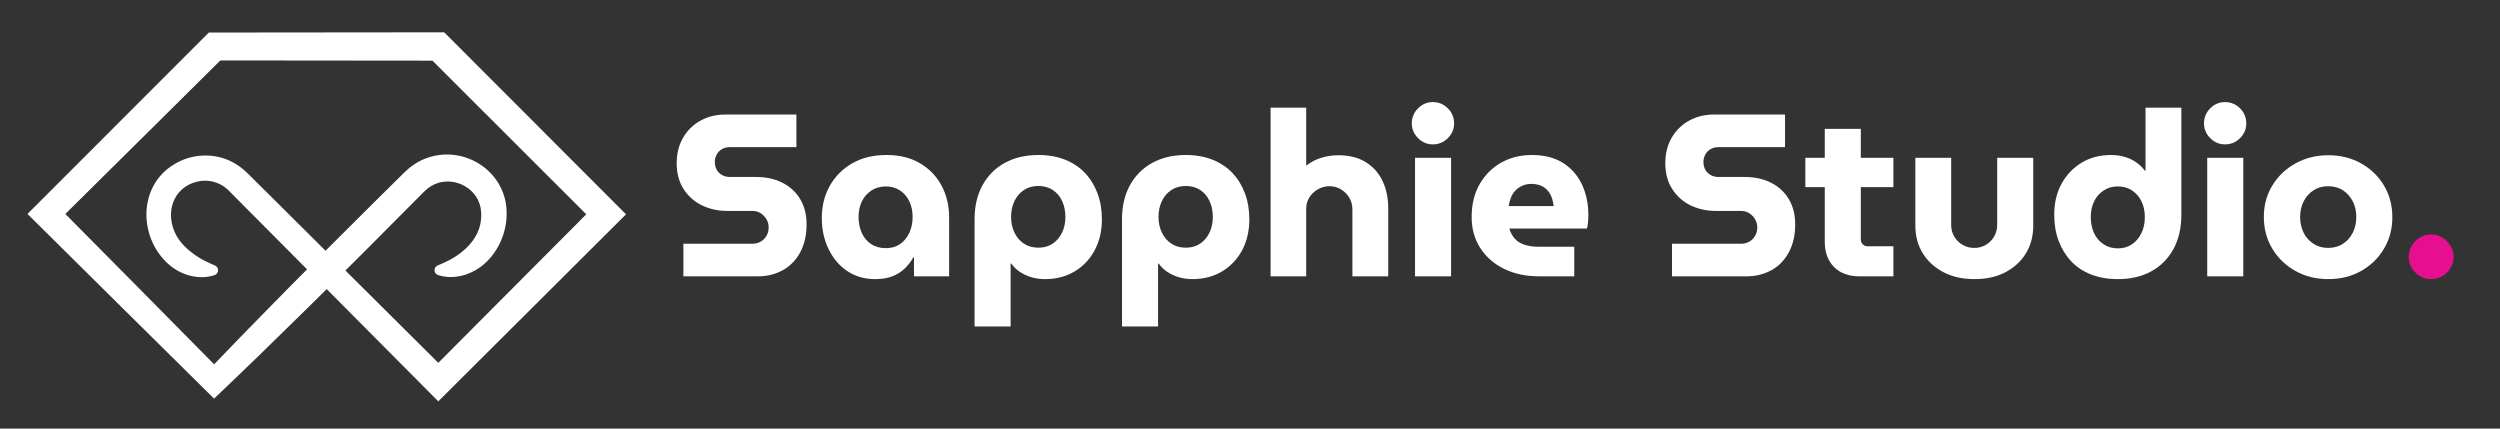
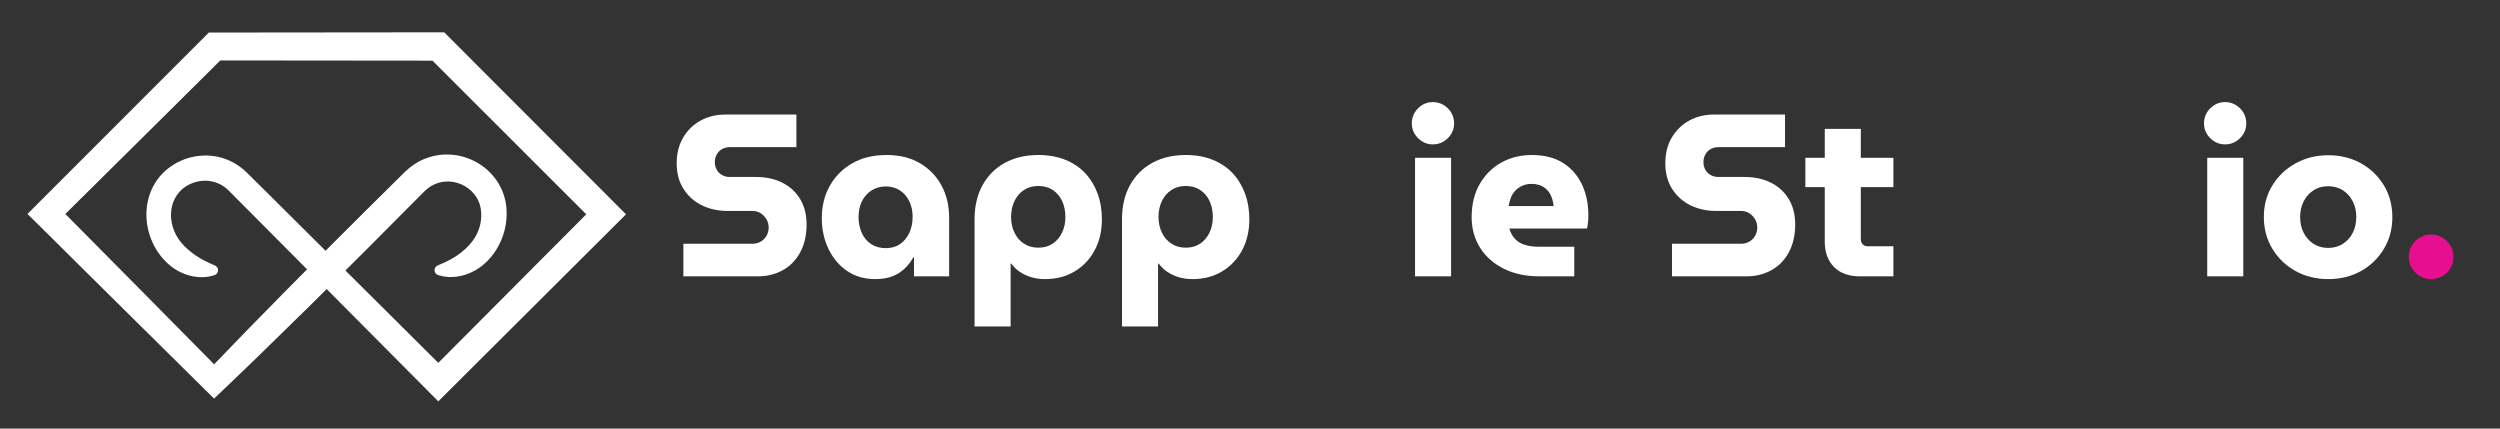
<svg xmlns="http://www.w3.org/2000/svg" id="Layer_6" data-name="Layer 6" viewBox="0 0 3500 600">
  <rect x="0" y="0" width="3500" height="600" fill="#333333" stroke="none" />
  <defs>
    <style>      .cls-1 {        fill: #fff;      }      .cls-2 {        fill: #e60f90;      }    </style>
  </defs>
  <path class="cls-1" d="M613.24,371.43c12.04-4.91,22.13-9.9,32.03-17.66,18.07-13.9,29.78-32.92,28.37-56.24-1.24-32.38-37.06-52.6-65.73-39.34-5.76,2.62-10.96,6.74-15.42,11.37-52.74,53.25-106.57,107.14-159.9,159.67-43.91,43.27-88.13,86.39-132.9,128.8,0,0-11.79-11.65-11.79-11.65-65.42-64.81-184.21-181.96-249.41-246.87C106.26,231.64,224.45,113.38,292.36,45.56c0,0,8.09,0,8.09,0l313.22-.31h8.22s5.81,5.81,5.81,5.81c0,0,234.8,235.03,234.8,235.03,0,0,13.93,13.95,13.93,13.95-14.58,14.51-248.08,247.18-262.82,261.85-43.23-43.35-254.19-255.87-294.58-296.27-11.31-10.74-27.24-14.93-42.56-11.46-35.05,8.2-45.89,44.88-29.86,75.01,6.68,12.26,17.34,21.73,28.87,29.49,8.11,5.34,16.05,8.99,25.54,13.1,3.63,1.61,5.26,5.85,3.65,9.48-.84,1.89-2.41,3.24-4.21,3.88-5.73,2.05-11.87,2.96-17.97,2.98-15.77-.01-31.31-5.9-43.61-15.7-44.98-36.63-47.13-111.45,5.25-142.53,22.79-13.93,52.37-16.17,76.8-5.13,9.68,4.29,18.25,10.51,25.65,17.85,8.03,7.96,33.51,33.26,41.98,41.65,0,0,238.6,237.21,238.6,237.21h-26.96s234.48-235.35,234.48-235.35c0,0,0,27.82,0,27.82,0,0-235.03-234.8-235.03-234.8,0,0,14.03,5.81,14.03,5.81,0,0-313.22-.31-313.22-.31,0,0,13.78-5.69,13.78-5.69-58.67,58.37-177.25,175.55-236.03,233.79,0,0,.03-26.5.03-26.5l116.95,117.97s116.75,118.16,116.75,118.16c0,0-24.03-.01-24.03-.01,77.53-81.01,156.69-160.4,236.24-239.41,5.16-5.13,32.7-32.33,37.37-36.95,0,0,3.74-3.69,3.74-3.69,0,0,.93-.92.93-.92,8.31-8.22,18.24-15.1,29.31-19.33,52.69-20.55,112.4,16.73,113.77,74.06.98,29.9-12.78,60.4-37.08,78.07-16.68,12.01-39.13,17.45-58.95,10.88-6.61-2.25-6.41-11.4,0-13.6h0Z" />
  <g>
    <path class="cls-1" d="M956.74,386.87v-45.62h96.74c4.31,0,8.19-1.02,11.65-3.07,3.45-2.05,6.15-4.8,8.09-8.25,1.94-3.45,2.91-7.23,2.91-11.32,0-4.31-1.03-8.2-3.07-11.65-2.05-3.45-4.75-6.25-8.09-8.41-3.35-2.15-7.18-3.24-11.48-3.24h-34.94c-13.16,0-25.07-2.59-35.75-7.77-10.68-5.18-19.25-12.78-25.72-22.81-6.47-10.03-9.71-22.05-9.71-36.08s3.02-25.83,9.06-36.07c6.03-10.24,14.18-18.17,24.43-23.78,10.24-5.61,21.62-8.41,34.13-8.41h99.97v45.62h-93.5c-3.88,0-7.44.92-10.68,2.75-3.24,1.84-5.72,4.37-7.44,7.6-1.73,3.24-2.59,6.69-2.59,10.35,0,4.1.86,7.72,2.59,10.84,1.72,3.13,4.21,5.61,7.44,7.44,3.24,1.83,6.79,2.75,10.68,2.75h36.56c14.45,0,27.02,2.75,37.69,8.25,10.68,5.5,18.93,13.22,24.75,23.13,5.83,9.92,8.74,21.57,8.74,34.94,0,15.32-3.02,28.47-9.06,39.47-6.04,11-14.24,19.3-24.59,24.91-10.35,5.61-21.79,8.41-34.3,8.41h-104.5Z" />
    <path class="cls-1" d="M1225.27,390.75c-14.88,0-27.88-3.72-38.99-11.16-11.11-7.44-19.85-17.68-26.21-30.74-6.36-13.05-9.54-27.55-9.54-43.52,0-16.82,3.72-31.87,11.16-45.13,7.44-13.26,17.9-23.78,31.38-31.54,13.48-7.76,29.49-11.65,48.04-11.65s34.02,3.88,47.07,11.65c13.05,7.77,23.08,18.23,30.09,31.38,7,13.16,10.51,27.94,10.51,44.33v82.5h-49.18v-26.53h-.97c-3.24,5.82-7.28,11.06-12.13,15.69-4.85,4.64-10.63,8.25-17.31,10.84-6.69,2.59-14.67,3.88-23.94,3.88ZM1240.15,347.4c7.77,0,14.4-1.89,19.9-5.66,5.5-3.77,9.81-9,12.94-15.69,3.12-6.68,4.69-14.13,4.69-22.33s-1.51-15.21-4.53-21.68c-3.02-6.47-7.39-11.59-13.1-15.37-5.72-3.77-12.35-5.66-19.9-5.66s-14.56,1.94-20.38,5.83c-5.82,3.88-10.25,9.01-13.27,15.37-3.02,6.36-4.53,13.54-4.53,21.51s1.51,15.64,4.53,22.33c3.02,6.69,7.39,11.92,13.11,15.69,5.71,3.78,12.56,5.66,20.54,5.66Z" />
    <path class="cls-1" d="M1453.69,217.01c14.02,0,26.53,2.21,37.53,6.63,11,4.42,20.27,10.63,27.82,18.6,7.55,7.98,13.37,17.47,17.47,28.47,4.09,11,6.15,23.08,6.15,36.24,0,16.39-3.4,30.9-10.19,43.52-6.79,12.62-16.18,22.49-28.15,29.6-11.97,7.12-25.72,10.68-41.25,10.68-6.69,0-13-.87-18.93-2.59-5.94-1.73-11.32-4.21-16.18-7.44-4.85-3.24-8.9-7.12-12.13-11.65h-.97v88h-50.47v-150.12c0-18.33,3.72-34.24,11.16-47.72,7.44-13.48,17.85-23.89,31.22-31.22,13.37-7.33,29-11,46.91-11ZM1453.69,260.37c-7.77,0-14.51,1.89-20.22,5.66-5.72,3.78-10.14,8.95-13.27,15.53-3.13,6.58-4.69,13.97-4.69,22.16s1.56,15.26,4.69,21.84c3.12,6.58,7.55,11.76,13.27,15.53,5.71,3.78,12.45,5.66,20.22,5.66s14.45-1.88,20.06-5.66c5.61-3.77,9.97-8.9,13.11-15.37,3.12-6.47,4.69-13.8,4.69-22s-1.51-15.58-4.53-22.16c-3.02-6.58-7.39-11.75-13.1-15.53-5.72-3.77-12.46-5.66-20.22-5.66Z" />
    <path class="cls-1" d="M1660.1,217.01c14.02,0,26.53,2.21,37.53,6.63,11,4.42,20.27,10.63,27.82,18.6,7.55,7.98,13.37,17.47,17.47,28.47,4.09,11,6.15,23.08,6.15,36.24,0,16.39-3.4,30.9-10.19,43.52-6.79,12.62-16.18,22.49-28.15,29.6-11.97,7.12-25.72,10.68-41.25,10.68-6.69,0-13-.87-18.93-2.59-5.94-1.73-11.32-4.21-16.18-7.44-4.85-3.24-8.9-7.12-12.13-11.65h-.97v88h-50.47v-150.12c0-18.33,3.72-34.24,11.16-47.72,7.44-13.48,17.85-23.89,31.22-31.22,13.37-7.33,29-11,46.91-11ZM1660.1,260.37c-7.77,0-14.51,1.89-20.22,5.66-5.72,3.78-10.14,8.95-13.27,15.53-3.13,6.58-4.69,13.97-4.69,22.16s1.56,15.26,4.69,21.84c3.12,6.58,7.55,11.76,13.27,15.53,5.71,3.78,12.45,5.66,20.22,5.66s14.45-1.88,20.06-5.66c5.61-3.77,9.97-8.9,13.11-15.37,3.12-6.47,4.69-13.8,4.69-22s-1.51-15.58-4.53-22.16c-3.02-6.58-7.39-11.75-13.1-15.53-5.72-3.77-12.46-5.66-20.22-5.66Z" />
-     <path class="cls-1" d="M1778.83,386.87v-236.18h49.83v81.21c6.68-5.18,13.91-8.9,21.68-11.16,7.76-2.27,15.53-3.4,23.29-3.4,15.31,0,28.15,3.24,38.5,9.71s18.17,15.26,23.46,26.37c5.28,11.11,7.93,23.78,7.93,38.02v95.44h-50.15v-93.5c0-6.25-1.46-11.81-4.37-16.66-2.91-4.85-6.79-8.74-11.65-11.65-4.85-2.91-10.19-4.37-16.02-4.37s-11.22,1.41-16.18,4.21c-4.96,2.81-8.95,6.58-11.97,11.32-3.02,4.75-4.53,10.14-4.53,16.18v94.47h-49.83Z" />
    <path class="cls-1" d="M2005.96,202.13c-7.98,0-14.88-2.91-20.71-8.74-5.82-5.82-8.73-12.72-8.73-20.71s2.91-15.21,8.73-21.03c5.83-5.82,12.73-8.74,20.71-8.74s15.21,2.91,21.03,8.74c5.82,5.82,8.74,12.84,8.74,21.03s-2.91,14.88-8.74,20.71-12.83,8.74-21.03,8.74ZM1981.05,386.87v-165.97h50.47v165.97h-50.47Z" />
    <path class="cls-1" d="M2155.11,386.87c-18.76,0-35.26-3.5-49.5-10.51-14.23-7.01-25.35-16.77-33.32-29.28-7.98-12.51-11.97-26.85-11.97-43.03,0-18.12,3.83-33.7,11.48-46.75,7.66-13.05,17.79-23.02,30.41-29.93,12.62-6.9,26.69-10.35,42.22-10.35,17.47,0,32.03,3.67,43.68,11,11.65,7.33,20.49,17.36,26.53,30.09,6.03,12.73,9.06,27.07,9.06,43.03,0,3.02-.16,6.36-.48,10.03-.33,3.67-.81,6.58-1.46,8.74h-108.71c1.73,5.82,4.31,10.63,7.77,14.4,3.45,3.78,8.03,6.58,13.75,8.41,5.71,1.84,12.13,2.75,19.25,2.75h50.15v41.41h-48.86ZM2112.08,288.51h63.09c-.43-3.45-1.13-6.79-2.1-10.03-.97-3.24-2.27-6.09-3.88-8.58-1.62-2.48-3.67-4.69-6.15-6.63-2.48-1.94-5.34-3.4-8.57-4.37s-6.69-1.46-10.35-1.46c-4.96,0-9.38.92-13.27,2.75-3.88,1.84-7.12,4.16-9.71,6.96-2.59,2.81-4.58,6.1-5.98,9.87-1.41,3.78-2.43,7.61-3.07,11.48Z" />
    <path class="cls-1" d="M2340.81,386.87v-45.62h96.74c4.31,0,8.19-1.02,11.65-3.07,3.45-2.05,6.15-4.8,8.09-8.25s2.91-7.23,2.91-11.32c0-4.31-1.03-8.2-3.07-11.65-2.05-3.45-4.75-6.25-8.09-8.41-3.35-2.15-7.18-3.24-11.48-3.24h-34.94c-13.16,0-25.07-2.59-35.75-7.77-10.68-5.18-19.25-12.78-25.72-22.81-6.47-10.03-9.71-22.05-9.71-36.08s3.02-25.83,9.06-36.07c6.03-10.24,14.18-18.17,24.43-23.78,10.24-5.61,21.62-8.41,34.13-8.41h99.97v45.62h-93.5c-3.88,0-7.44.92-10.68,2.75-3.24,1.84-5.72,4.37-7.44,7.6-1.73,3.24-2.59,6.69-2.59,10.35,0,4.1.86,7.72,2.59,10.84,1.72,3.13,4.21,5.61,7.44,7.44,3.24,1.83,6.79,2.75,10.68,2.75h36.56c14.45,0,27.02,2.75,37.69,8.25,10.68,5.5,18.93,13.22,24.75,23.13,5.83,9.92,8.74,21.57,8.74,34.94,0,15.32-3.02,28.47-9.06,39.47-6.04,11-14.24,19.3-24.59,24.91-10.35,5.61-21.79,8.41-34.3,8.41h-104.5Z" />
    <path class="cls-1" d="M2527.49,261.99v-41.09h123.27v41.09h-123.27ZM2603.52,386.87c-15.32,0-27.29-4.37-35.91-13.1-8.63-8.74-12.94-20.55-12.94-35.43v-157.89h50.47v154.97c0,2.59.92,4.8,2.75,6.64,1.83,1.83,4.04,2.75,6.63,2.75h36.24v42.06h-47.24Z" />
-     <path class="cls-1" d="M2764.32,390.75c-17.04,0-31.76-3.35-44.16-10.03-12.4-6.68-21.95-15.58-28.63-26.69-6.69-11.11-10.03-23.67-10.03-37.69v-95.44h50.15v94.15c0,5.82,1.4,11.16,4.21,16.02,2.8,4.85,6.69,8.74,11.65,11.65,4.96,2.91,10.46,4.37,16.5,4.37s11.48-1.46,16.34-4.37c4.85-2.91,8.68-6.79,11.49-11.65,2.8-4.85,4.21-10.19,4.21-16.02v-94.15h50.47v95.44c0,14.02-3.29,26.58-9.87,37.69-6.58,11.11-16.02,20.01-28.31,26.69-12.29,6.69-26.96,10.03-44,10.03Z" />
-     <path class="cls-1" d="M2964.91,390.75c-13.81,0-26.26-2.16-37.37-6.47-11.11-4.31-20.44-10.51-27.98-18.6-7.55-8.09-13.38-17.58-17.47-28.47-4.1-10.89-6.15-23.02-6.15-36.4,0-16.61,3.4-31.11,10.19-43.52,6.8-12.4,16.12-22.21,27.99-29.44,11.86-7.22,25.67-10.84,41.41-10.84,6.68,0,12.99.87,18.93,2.59,5.93,1.73,11.32,4.26,16.18,7.61,4.85,3.35,8.9,7.28,12.13,11.81h.97v-88.33h50.15v150.12c0,18.33-3.67,34.24-11,47.72-7.34,13.48-17.63,23.89-30.9,31.22-13.27,7.33-28.96,11-47.07,11ZM2964.91,347.72c7.76,0,14.45-1.94,20.06-5.83,5.61-3.88,9.97-9.11,13.11-15.69,3.12-6.58,4.69-13.96,4.69-22.16s-1.51-15.48-4.53-21.84c-3.02-6.36-7.39-11.49-13.1-15.37-5.72-3.88-12.46-5.83-20.22-5.83s-14.24,1.94-20.06,5.83c-5.82,3.88-10.25,9.01-13.27,15.37-3.02,6.36-4.53,13.64-4.53,21.84s1.51,15.58,4.53,22.16c3.02,6.58,7.44,11.81,13.27,15.69,5.82,3.88,12.51,5.83,20.06,5.83Z" />
    <path class="cls-1" d="M3115.03,202.13c-7.98,0-14.88-2.91-20.71-8.74-5.82-5.82-8.73-12.72-8.73-20.71s2.91-15.21,8.73-21.03c5.83-5.82,12.73-8.74,20.71-8.74s15.21,2.91,21.03,8.74c5.82,5.82,8.74,12.84,8.74,21.03s-2.91,14.88-8.74,20.71c-5.82,5.82-12.83,8.74-21.03,8.74ZM3090.12,386.87v-165.97h50.47v165.97h-50.47Z" />
    <path class="cls-1" d="M3259.65,390.75c-17.04,0-32.35-3.78-45.94-11.32-13.59-7.55-24.38-17.9-32.35-31.06-7.98-13.15-11.97-28.03-11.97-44.65s3.99-31.11,11.97-44.16c7.98-13.05,18.82-23.35,32.51-30.9,13.7-7.54,28.96-11.32,45.78-11.32s32.3,3.78,45.78,11.32c13.48,7.55,24.15,17.85,32.03,30.9,7.87,13.05,11.81,27.88,11.81,44.49s-3.94,31.17-11.81,44.32c-7.88,13.16-18.55,23.51-32.03,31.06-13.48,7.55-28.74,11.32-45.78,11.32ZM3259.32,347.08c7.98,0,14.94-1.94,20.87-5.82,5.93-3.88,10.51-9.06,13.75-15.53,3.24-6.47,4.85-13.8,4.85-22s-1.62-15.21-4.85-21.68c-3.24-6.47-7.82-11.65-13.75-15.53-5.93-3.88-12.89-5.82-20.87-5.82s-14.61,1.94-20.54,5.82c-5.93,3.88-10.51,9.06-13.75,15.53s-4.85,13.7-4.85,21.68,1.62,15.53,4.85,22,7.82,11.65,13.75,15.53c5.93,3.88,12.78,5.82,20.54,5.82Z" />
    <path class="cls-2" d="M3403.62,390.75c-8.63,0-16.02-3.07-22.16-9.22-6.15-6.15-9.22-13.42-9.22-21.84s3.07-16.01,9.22-22.16c6.15-6.15,13.53-9.22,22.16-9.22s15.74,3.07,22,9.22c6.25,6.15,9.38,13.54,9.38,22.16,0,5.61-1.4,10.79-4.21,15.53-2.81,4.75-6.58,8.52-11.32,11.32-4.75,2.8-10.03,4.21-15.85,4.21Z" />
  </g>
</svg>